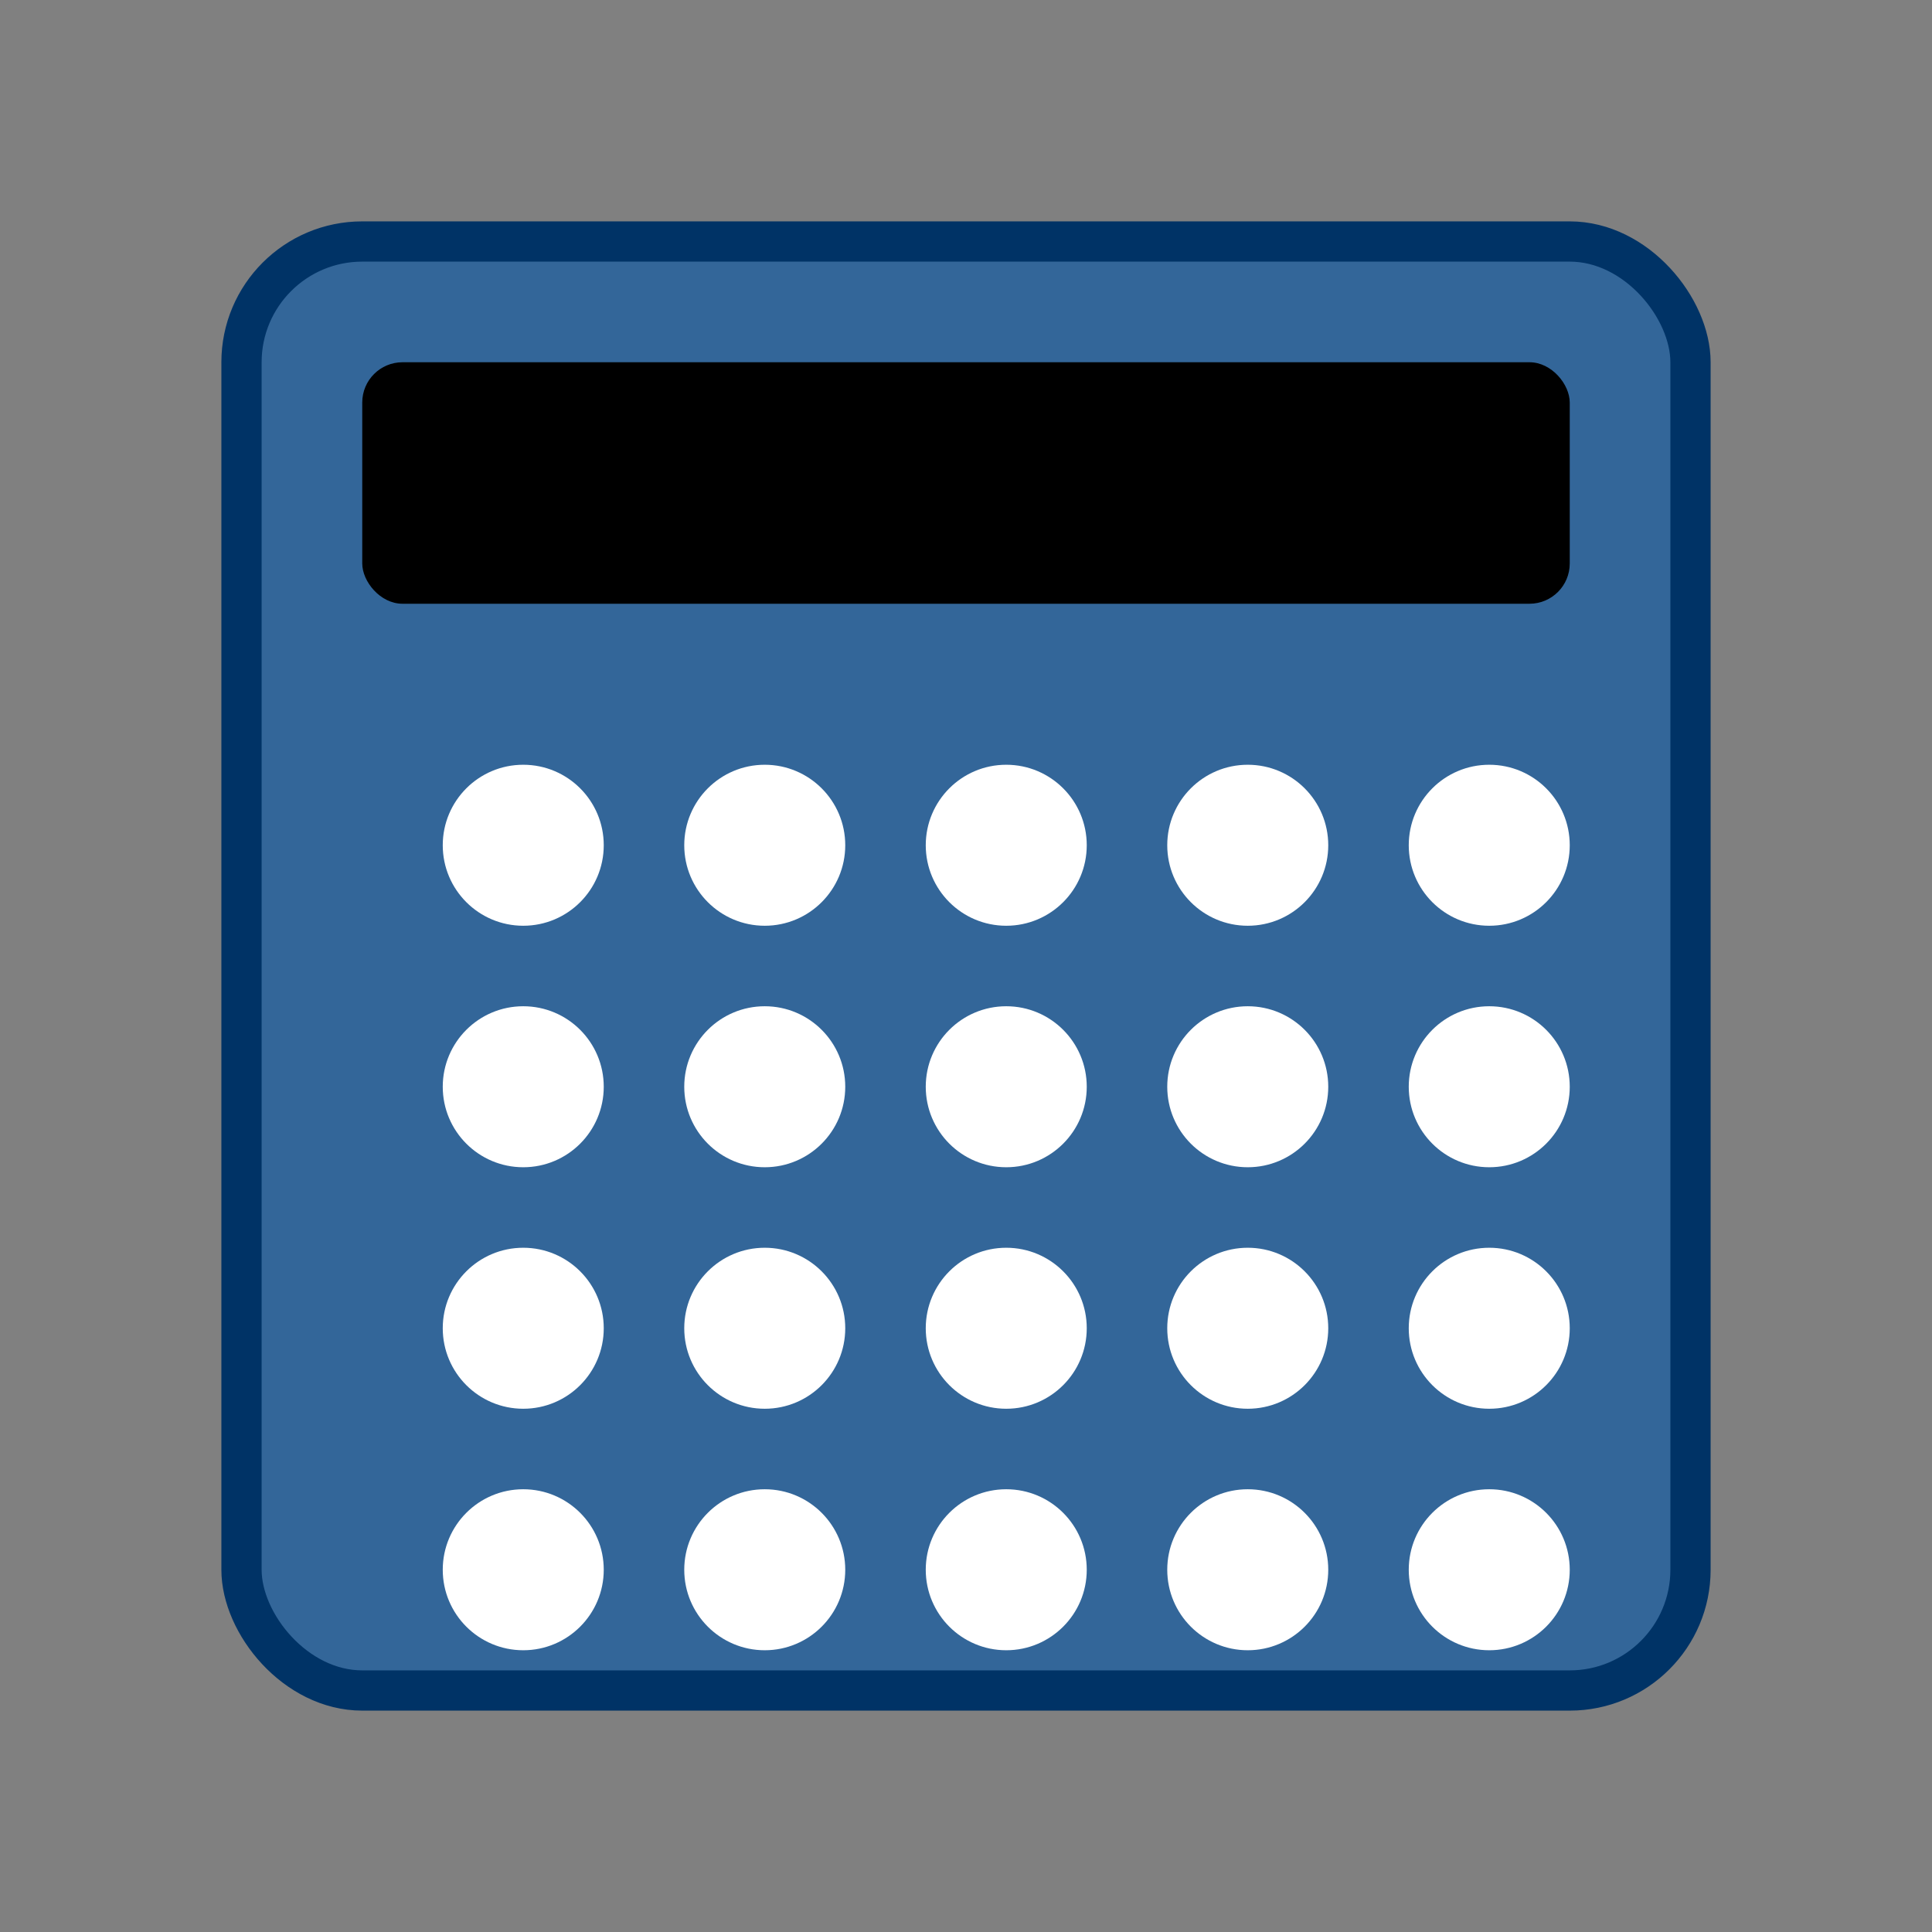
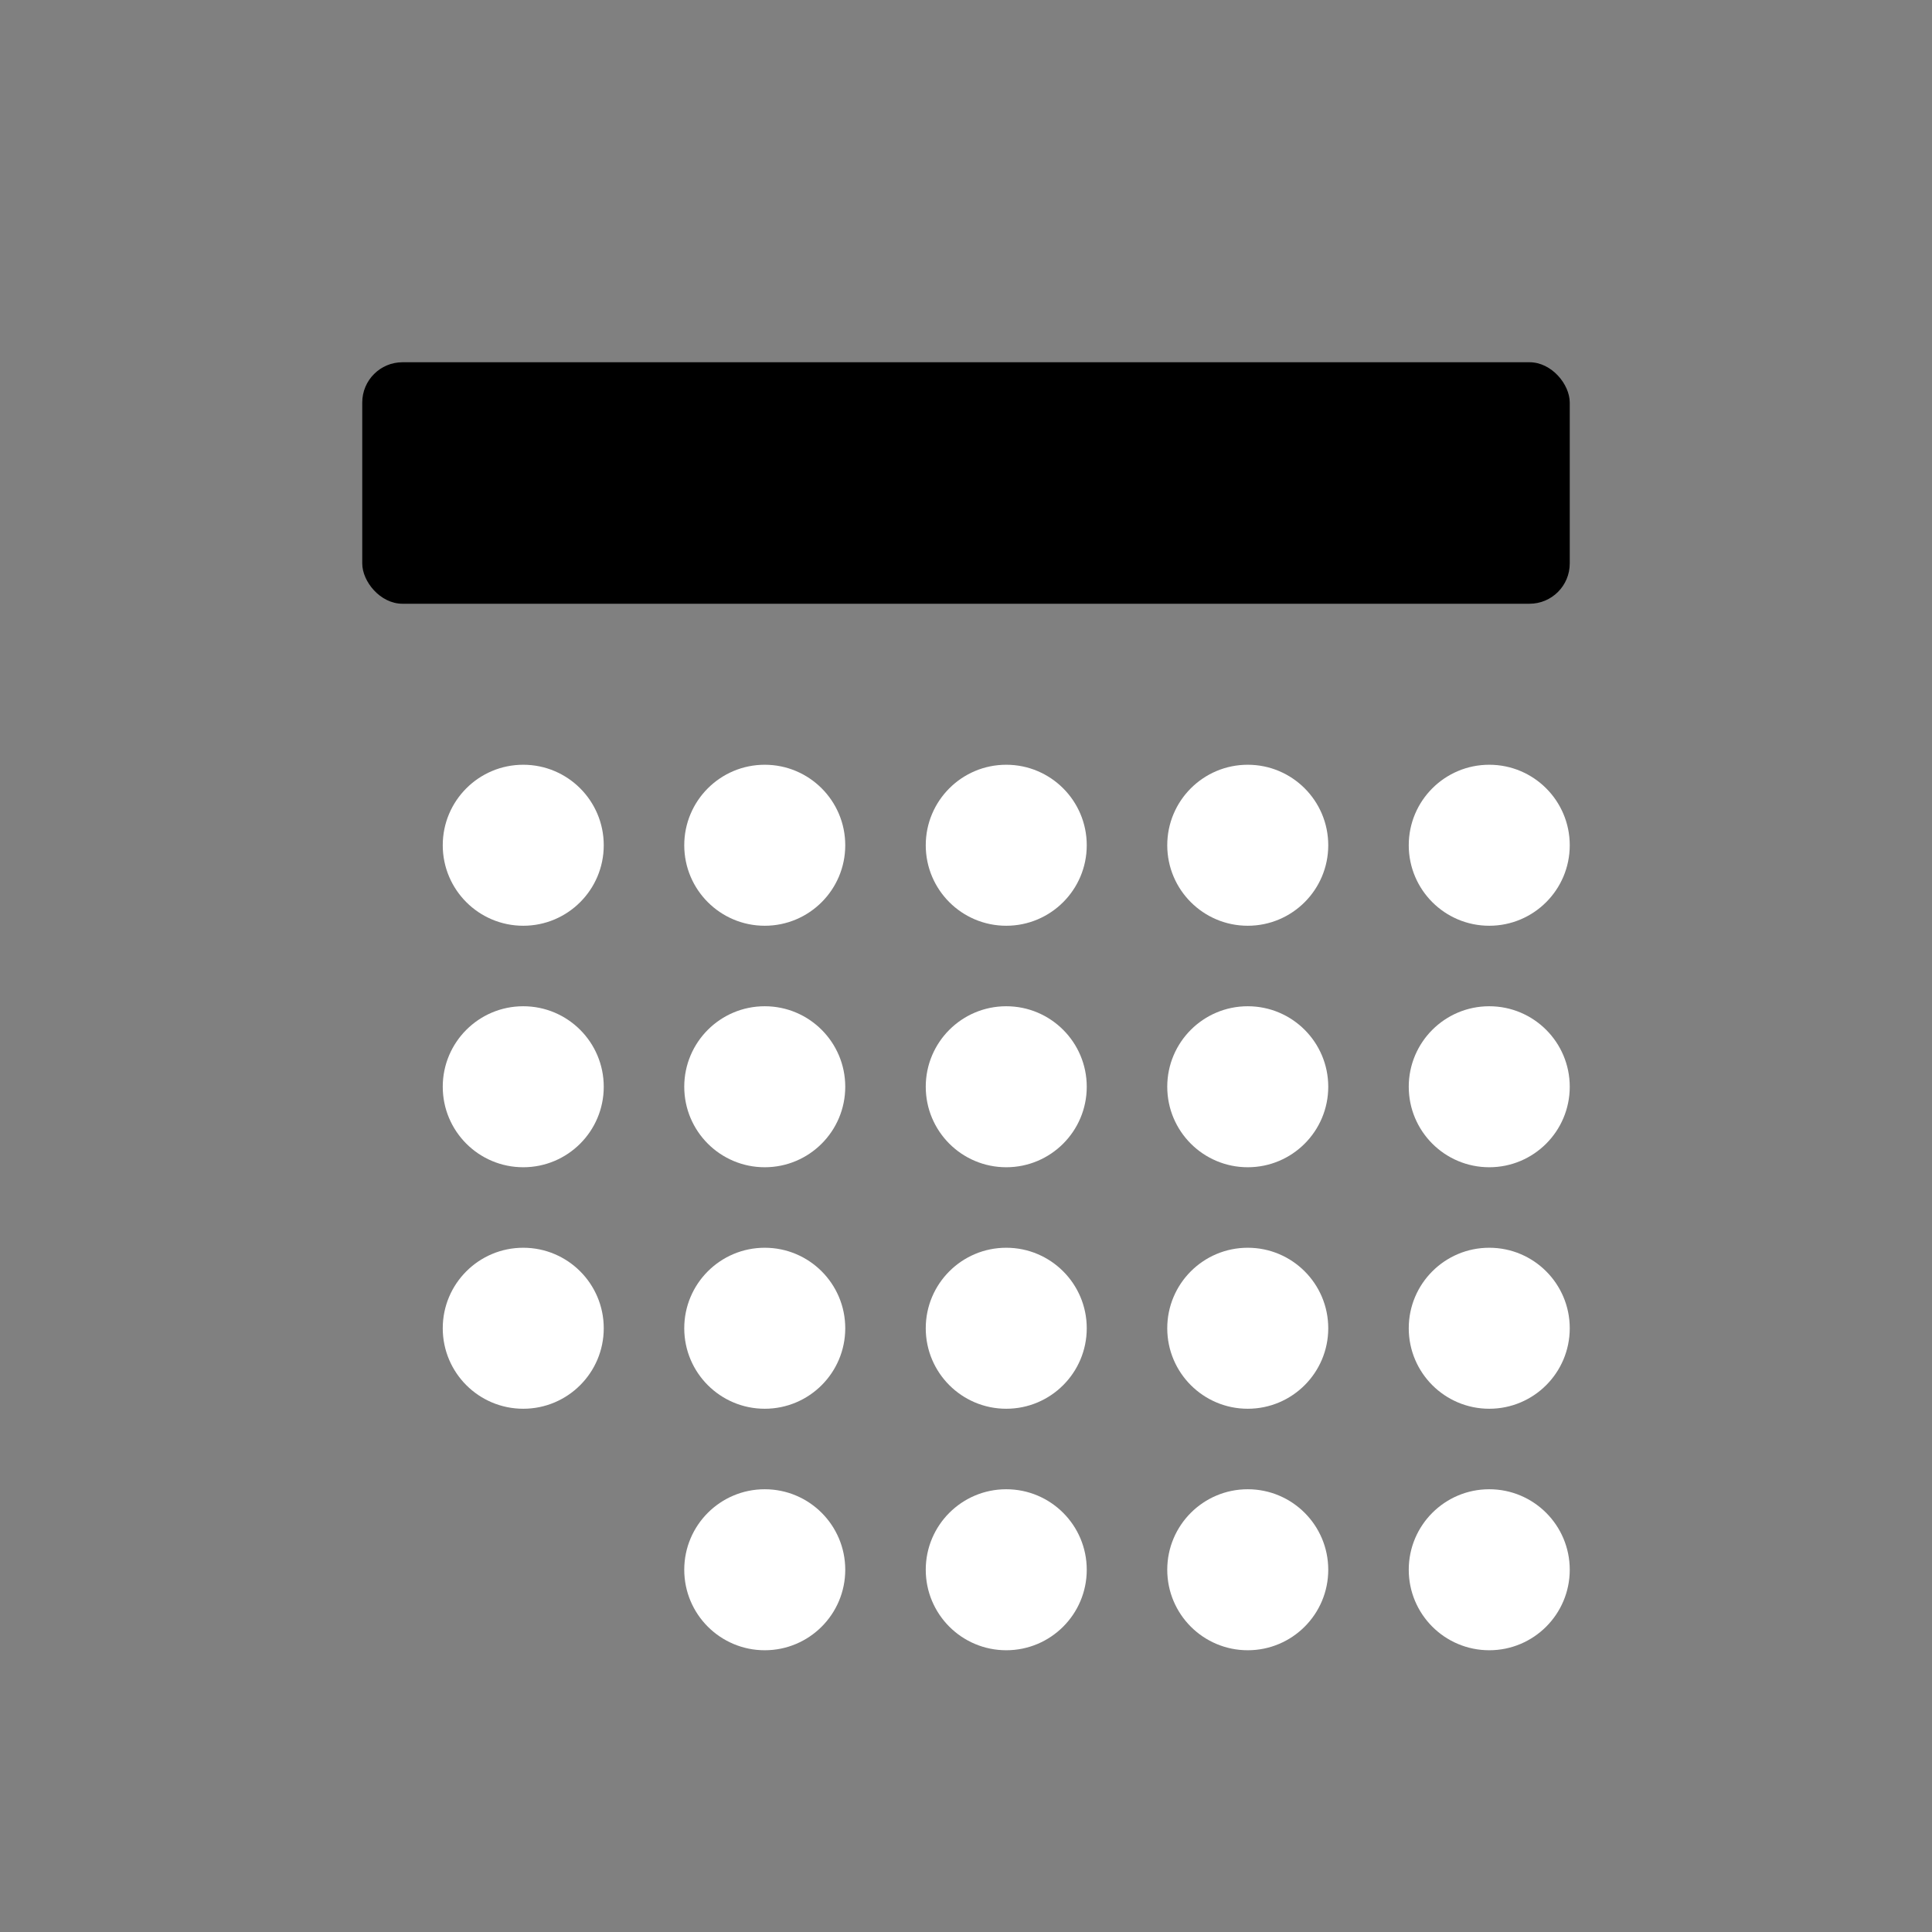
<svg xmlns="http://www.w3.org/2000/svg" width="48" height="48" viewBox="0 0 48 48">
  <rect x="0" y="0" width="48" height="48" fill="#808080" stroke="none" />
-   <rect x="6" y="6" width="36" height="36" rx="3" fill="#336699" stroke="#003366" stroke-width="1" />
  <rect x="9" y="9" width="30" height="6" fill="#000" rx="1" />
  <circle cx="13" cy="21" r="2" fill="#fff" />
  <circle cx="19" cy="21" r="2" fill="#fff" />
  <circle cx="25" cy="21" r="2" fill="#fff" />
  <circle cx="31" cy="21" r="2" fill="#fff" />
  <circle cx="37" cy="21" r="2" fill="#fff" />
  <circle cx="13" cy="27" r="2" fill="#fff" />
  <circle cx="19" cy="27" r="2" fill="#fff" />
  <circle cx="25" cy="27" r="2" fill="#fff" />
  <circle cx="31" cy="27" r="2" fill="#fff" />
  <circle cx="37" cy="27" r="2" fill="#fff" />
  <circle cx="13" cy="33" r="2" fill="#fff" />
  <circle cx="19" cy="33" r="2" fill="#fff" />
  <circle cx="25" cy="33" r="2" fill="#fff" />
  <circle cx="31" cy="33" r="2" fill="#fff" />
  <circle cx="37" cy="33" r="2" fill="#fff" />
-   <circle cx="13" cy="39" r="2" fill="#fff" />
  <circle cx="19" cy="39" r="2" fill="#fff" />
  <circle cx="25" cy="39" r="2" fill="#fff" />
  <circle cx="31" cy="39" r="2" fill="#fff" />
  <circle cx="37" cy="39" r="2" fill="#fff" />
</svg>